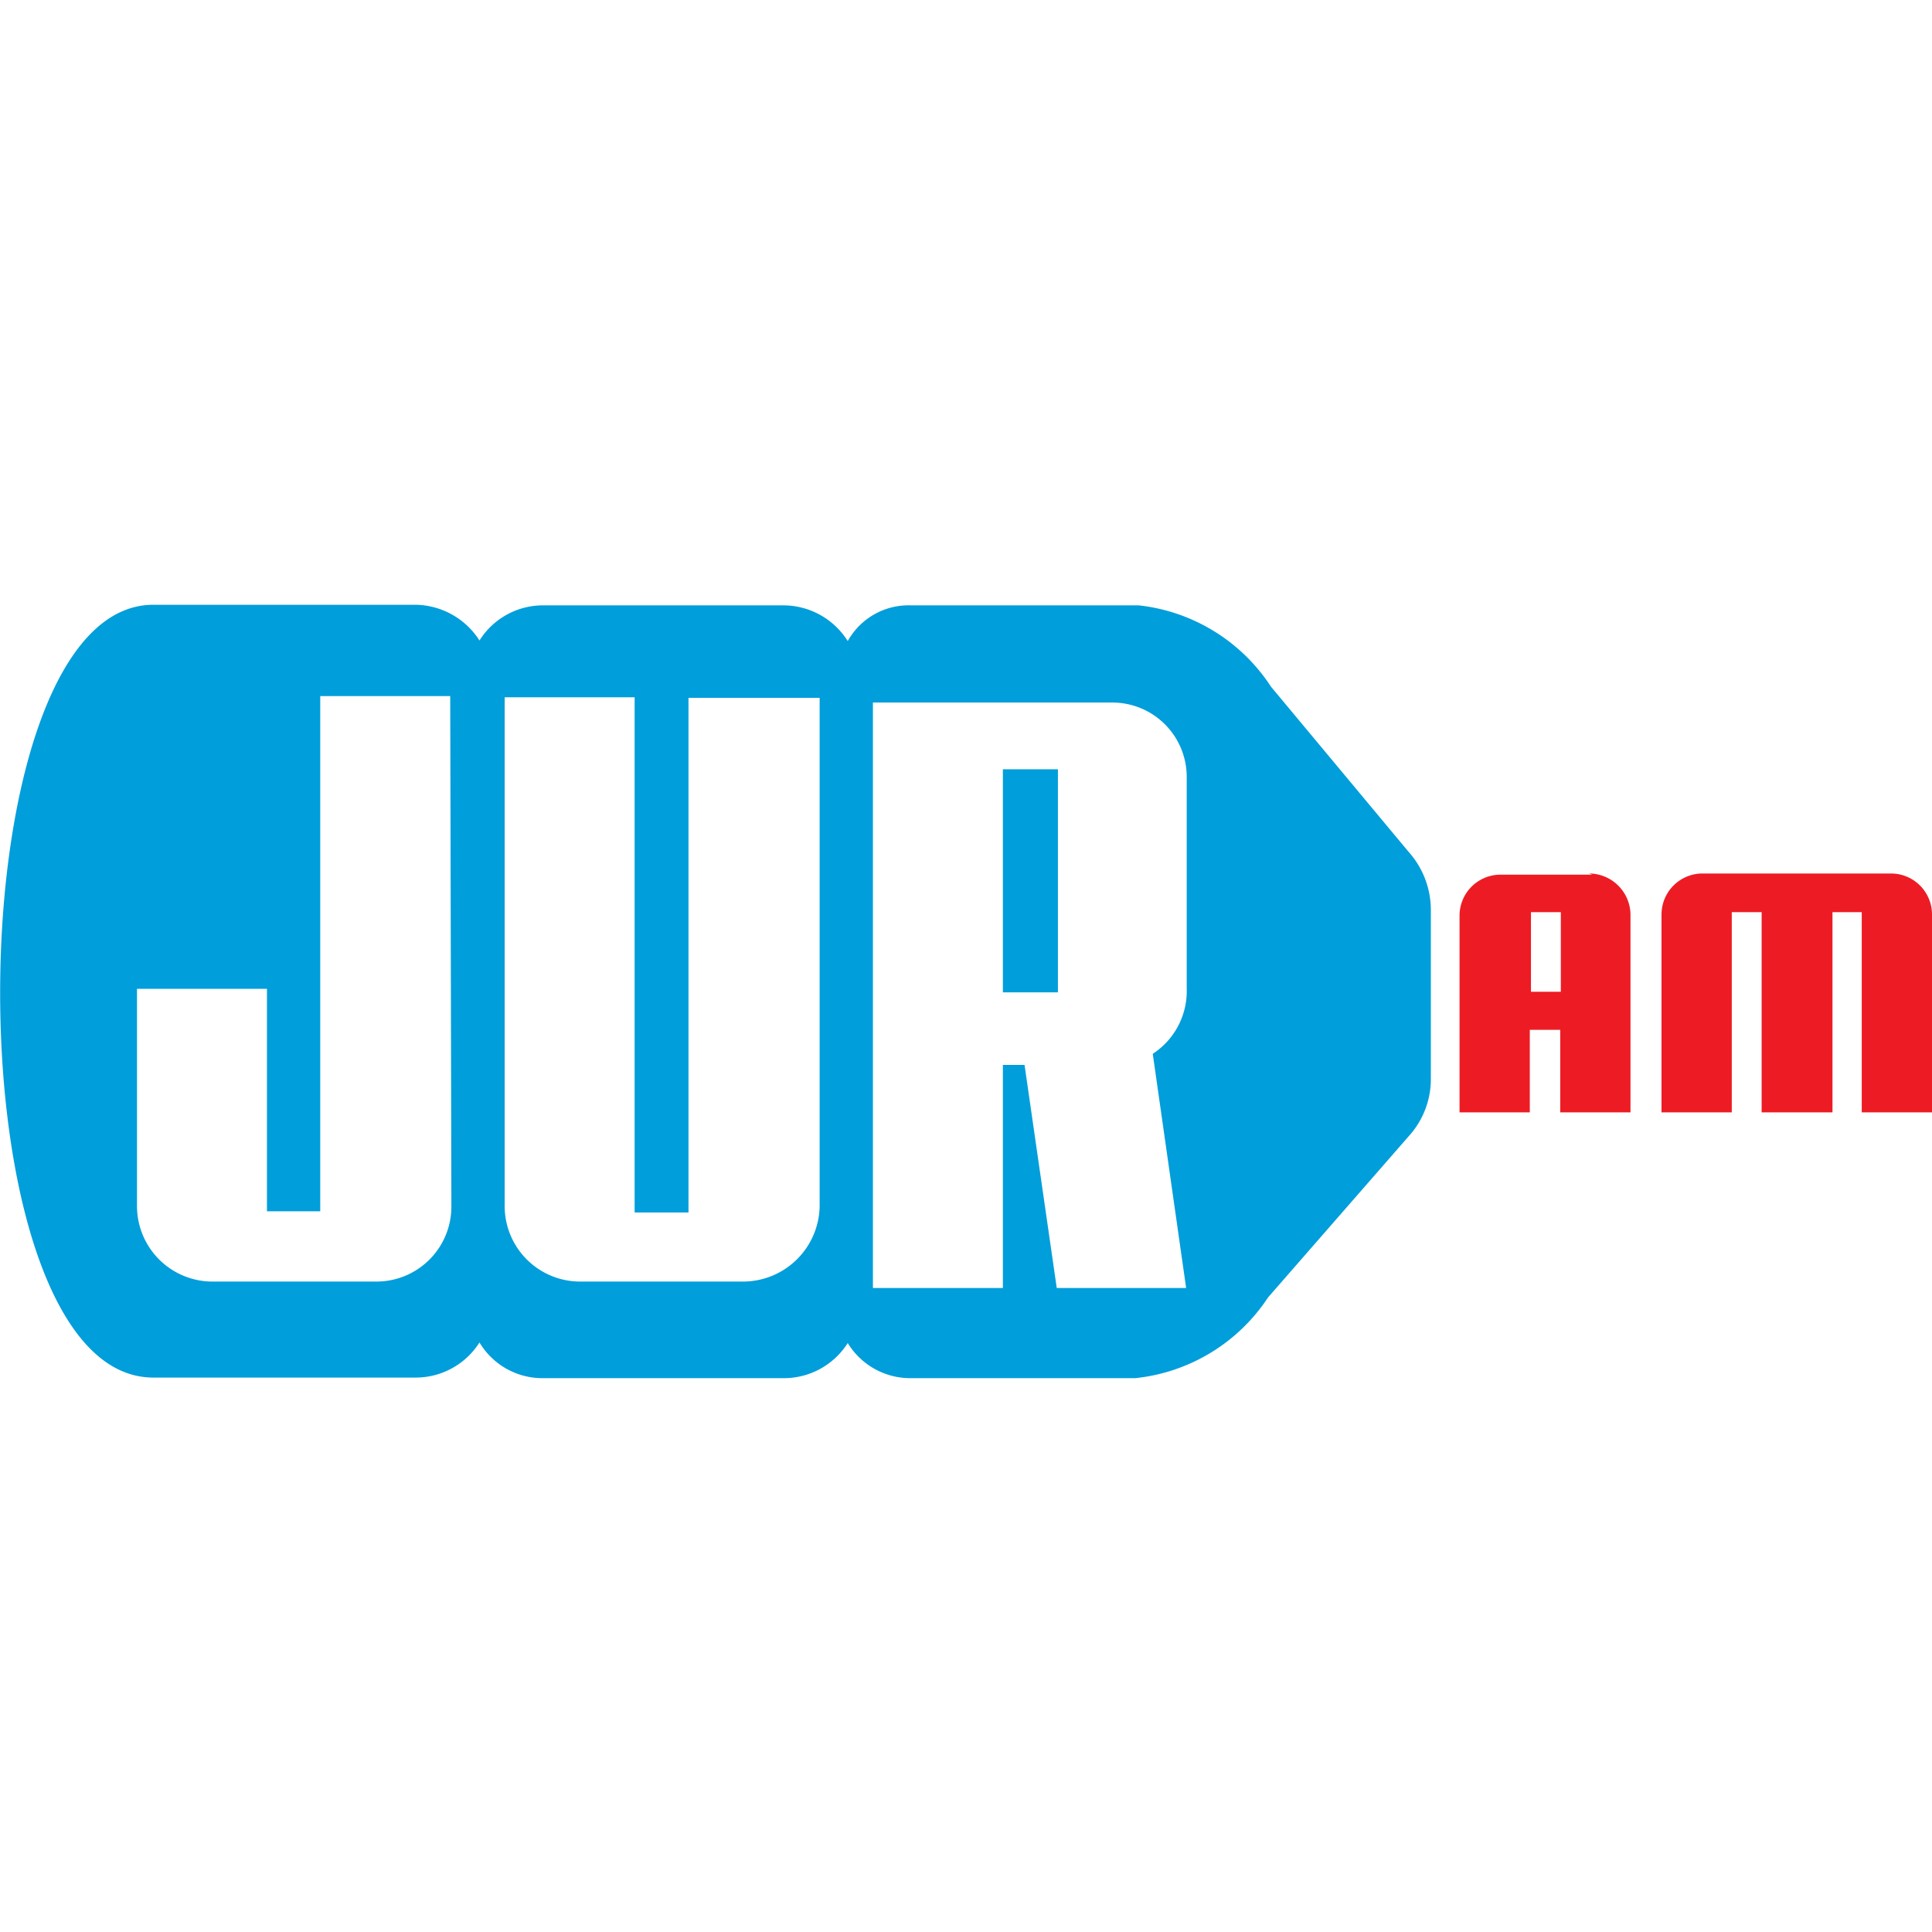
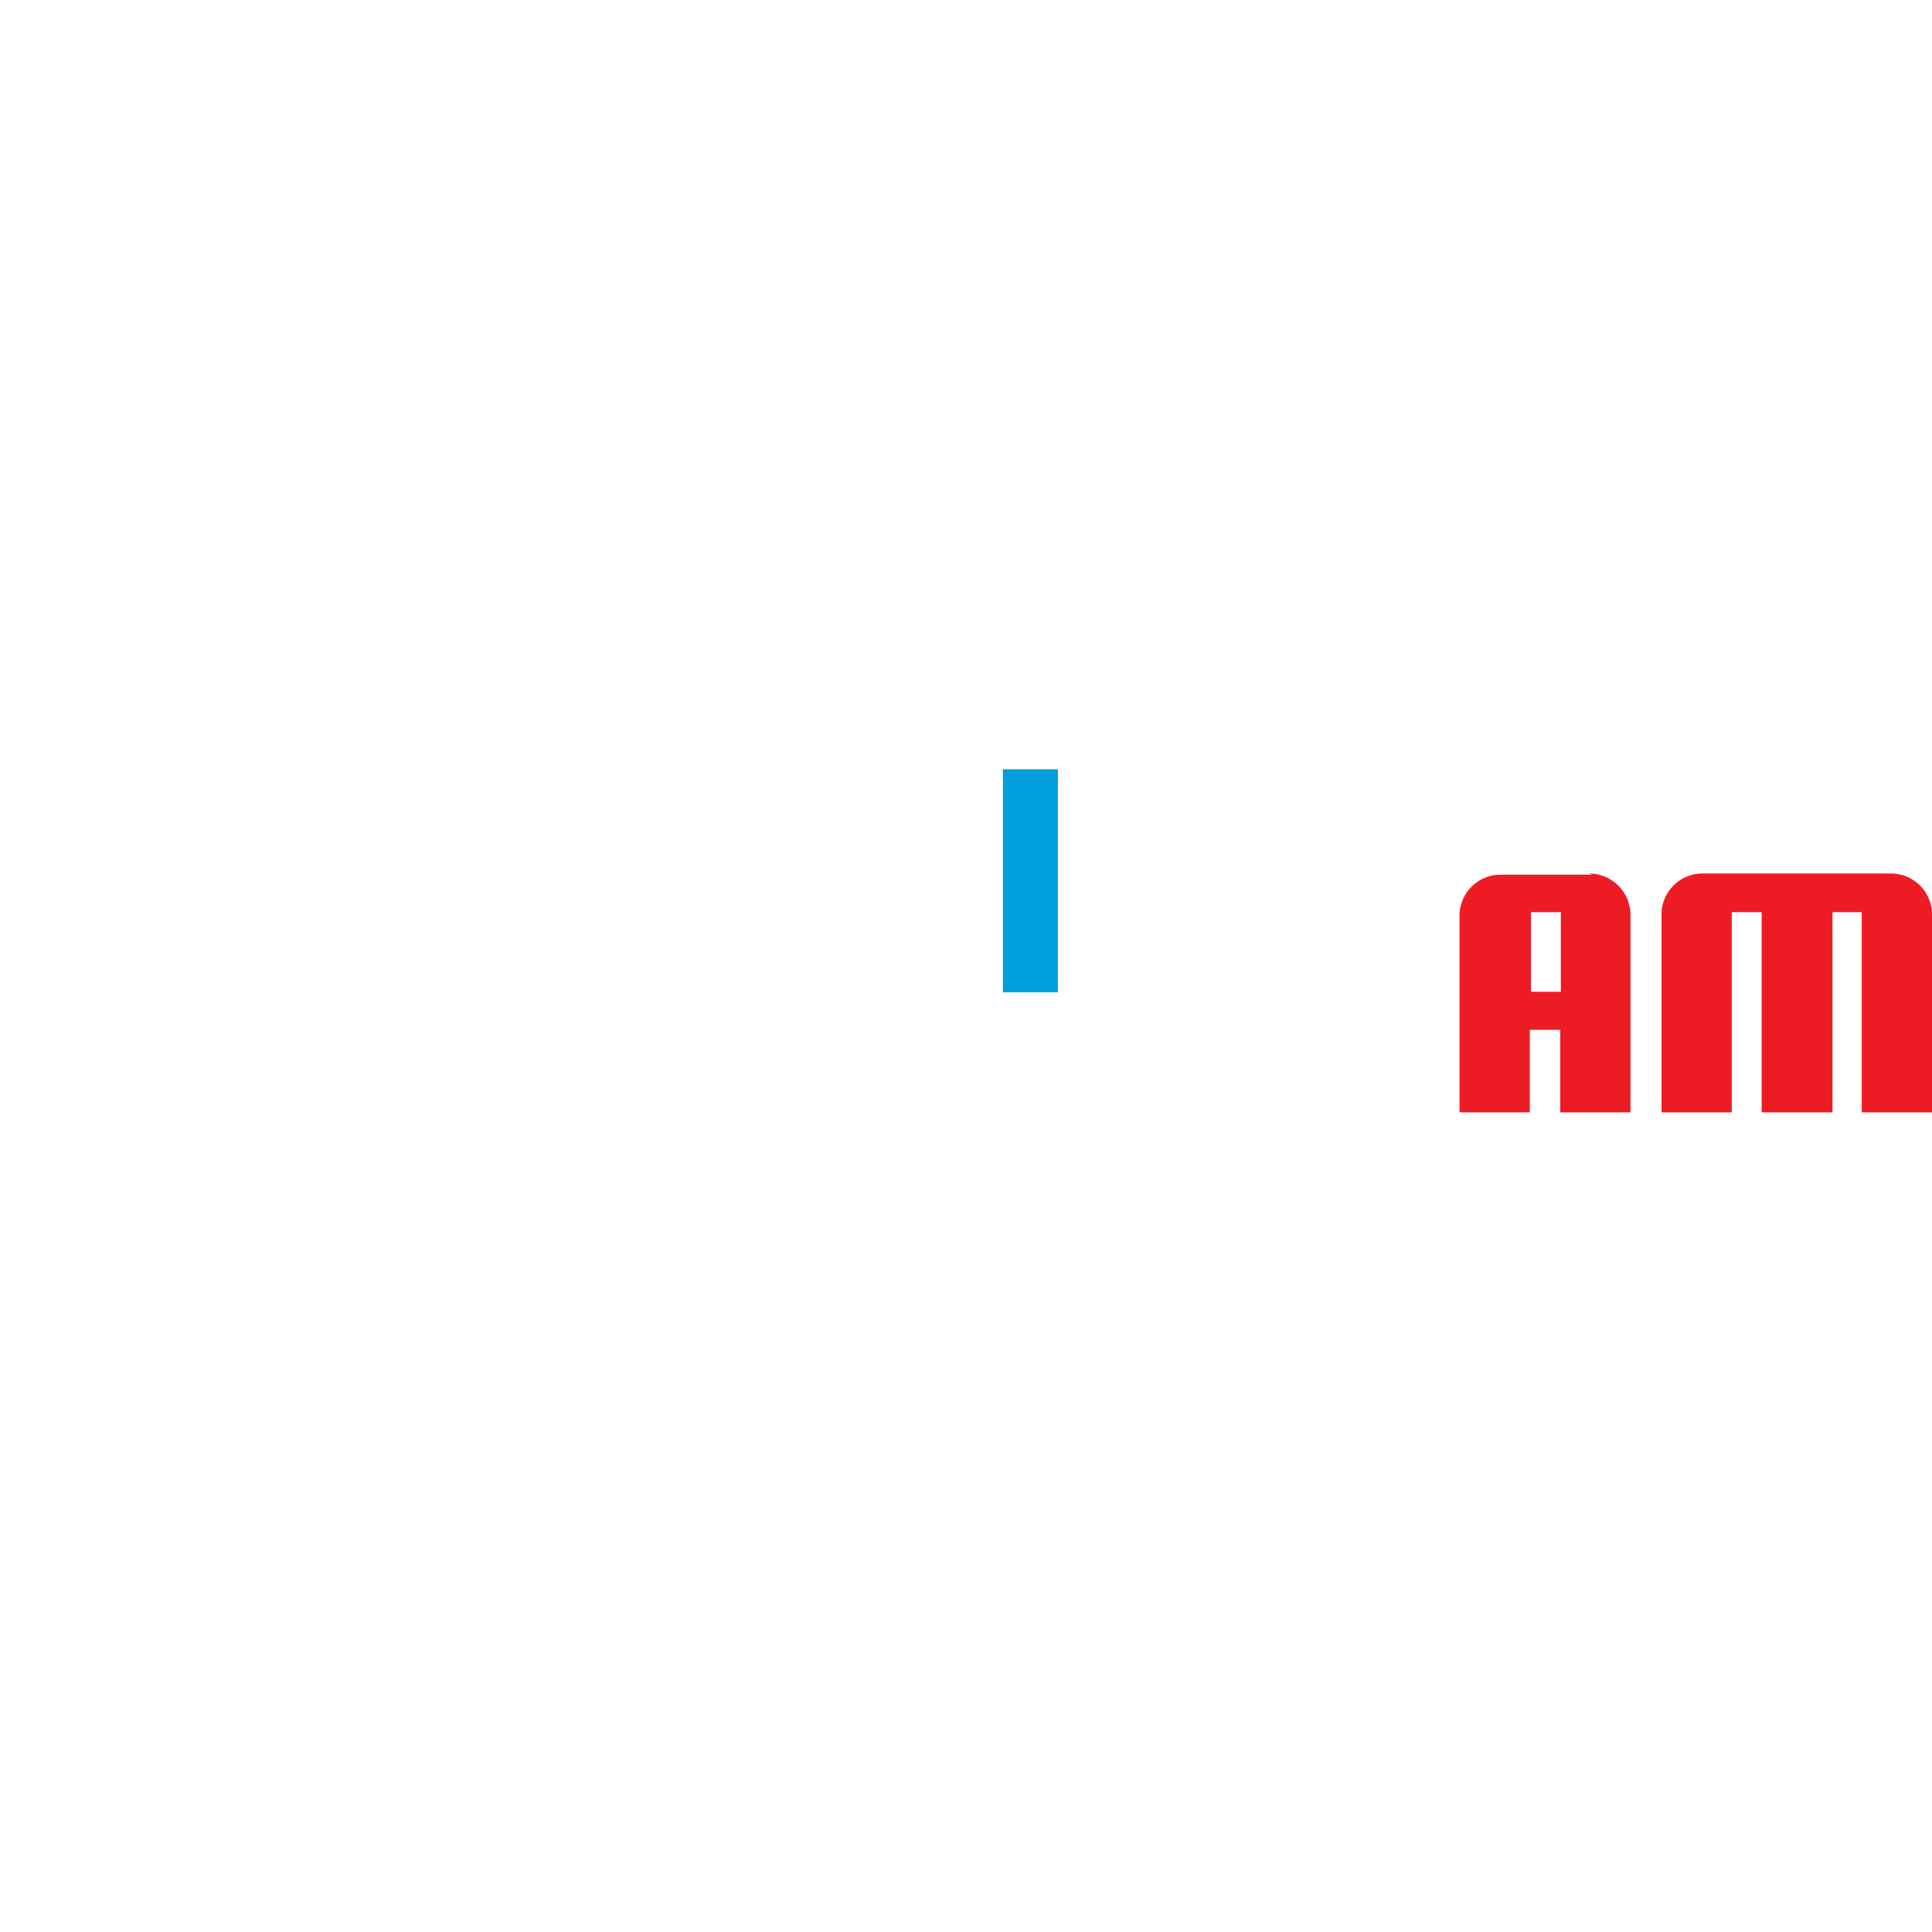
<svg xmlns="http://www.w3.org/2000/svg" id="Layer_1" data-name="Layer 1" viewBox="0 0 33 33">
  <defs>
    <style>.cls-1{fill:#009edb;}.cls-2{fill:#ed1c24;}</style>
  </defs>
  <g id="Layer_2" data-name="Layer 2">
    <g id="Layer_1-2" data-name="Layer 1-2">
-       <path class="cls-1" d="M20.27,16.88A1.28,1.28,0,0,1,19.69,18l.57,4H18.05l-.55-3.81h-.37V22H14.91V12H19a1.27,1.27,0,0,1,1.27,1.27v3.64ZM14,20.61a1.31,1.31,0,0,1-1.29,1.28H9.89a1.29,1.29,0,0,1-1.27-1.28v-8.7h2.22v8.8h.92V11.92H14Zm-6.29,0a1.28,1.28,0,0,1-1.28,1.28H3.61a1.29,1.29,0,0,1-1.27-1.28V16.89H4.56v3.8h.91v-8.8H7.69Zm14-8.88a3.1,3.1,0,0,0-2.26-1.39H15.56a1.19,1.19,0,0,0-1.08.61,1.3,1.3,0,0,0-1.1-.61H9.27a1.28,1.28,0,0,0-1.08.6,1.32,1.32,0,0,0-1.08-.61H2.62c-3.47,0-3.51,13.2,0,13.2H7.11a1.29,1.29,0,0,0,1.08-.6,1.25,1.25,0,0,0,1.08.61h4.11a1.29,1.29,0,0,0,1.1-.6,1.25,1.25,0,0,0,1.08.6h3.83a3.1,3.1,0,0,0,2.27-1.38l2.4-2.75a1.45,1.45,0,0,0,.38-1V15.55a1.49,1.49,0,0,0-.38-1Z" />
      <rect class="cls-1" x="17.13" y="13.14" width="0.94" height="3.81" />
      <path class="cls-2" d="M26.66,16.94h-.51V15.58h.51Zm.54-2H25.63a.7.7,0,0,0-.7.7V19h1.2V17.59h.52V19h1.2V15.62a.71.71,0,0,0-.71-.7" />
      <path class="cls-2" d="M32.34,14.92H29.07a.7.7,0,0,0-.69.7V19h1.2V15.58h.51V19H31.3V15.58h.5V19H33V15.62a.7.7,0,0,0-.7-.7h0" />
    </g>
  </g>
</svg>